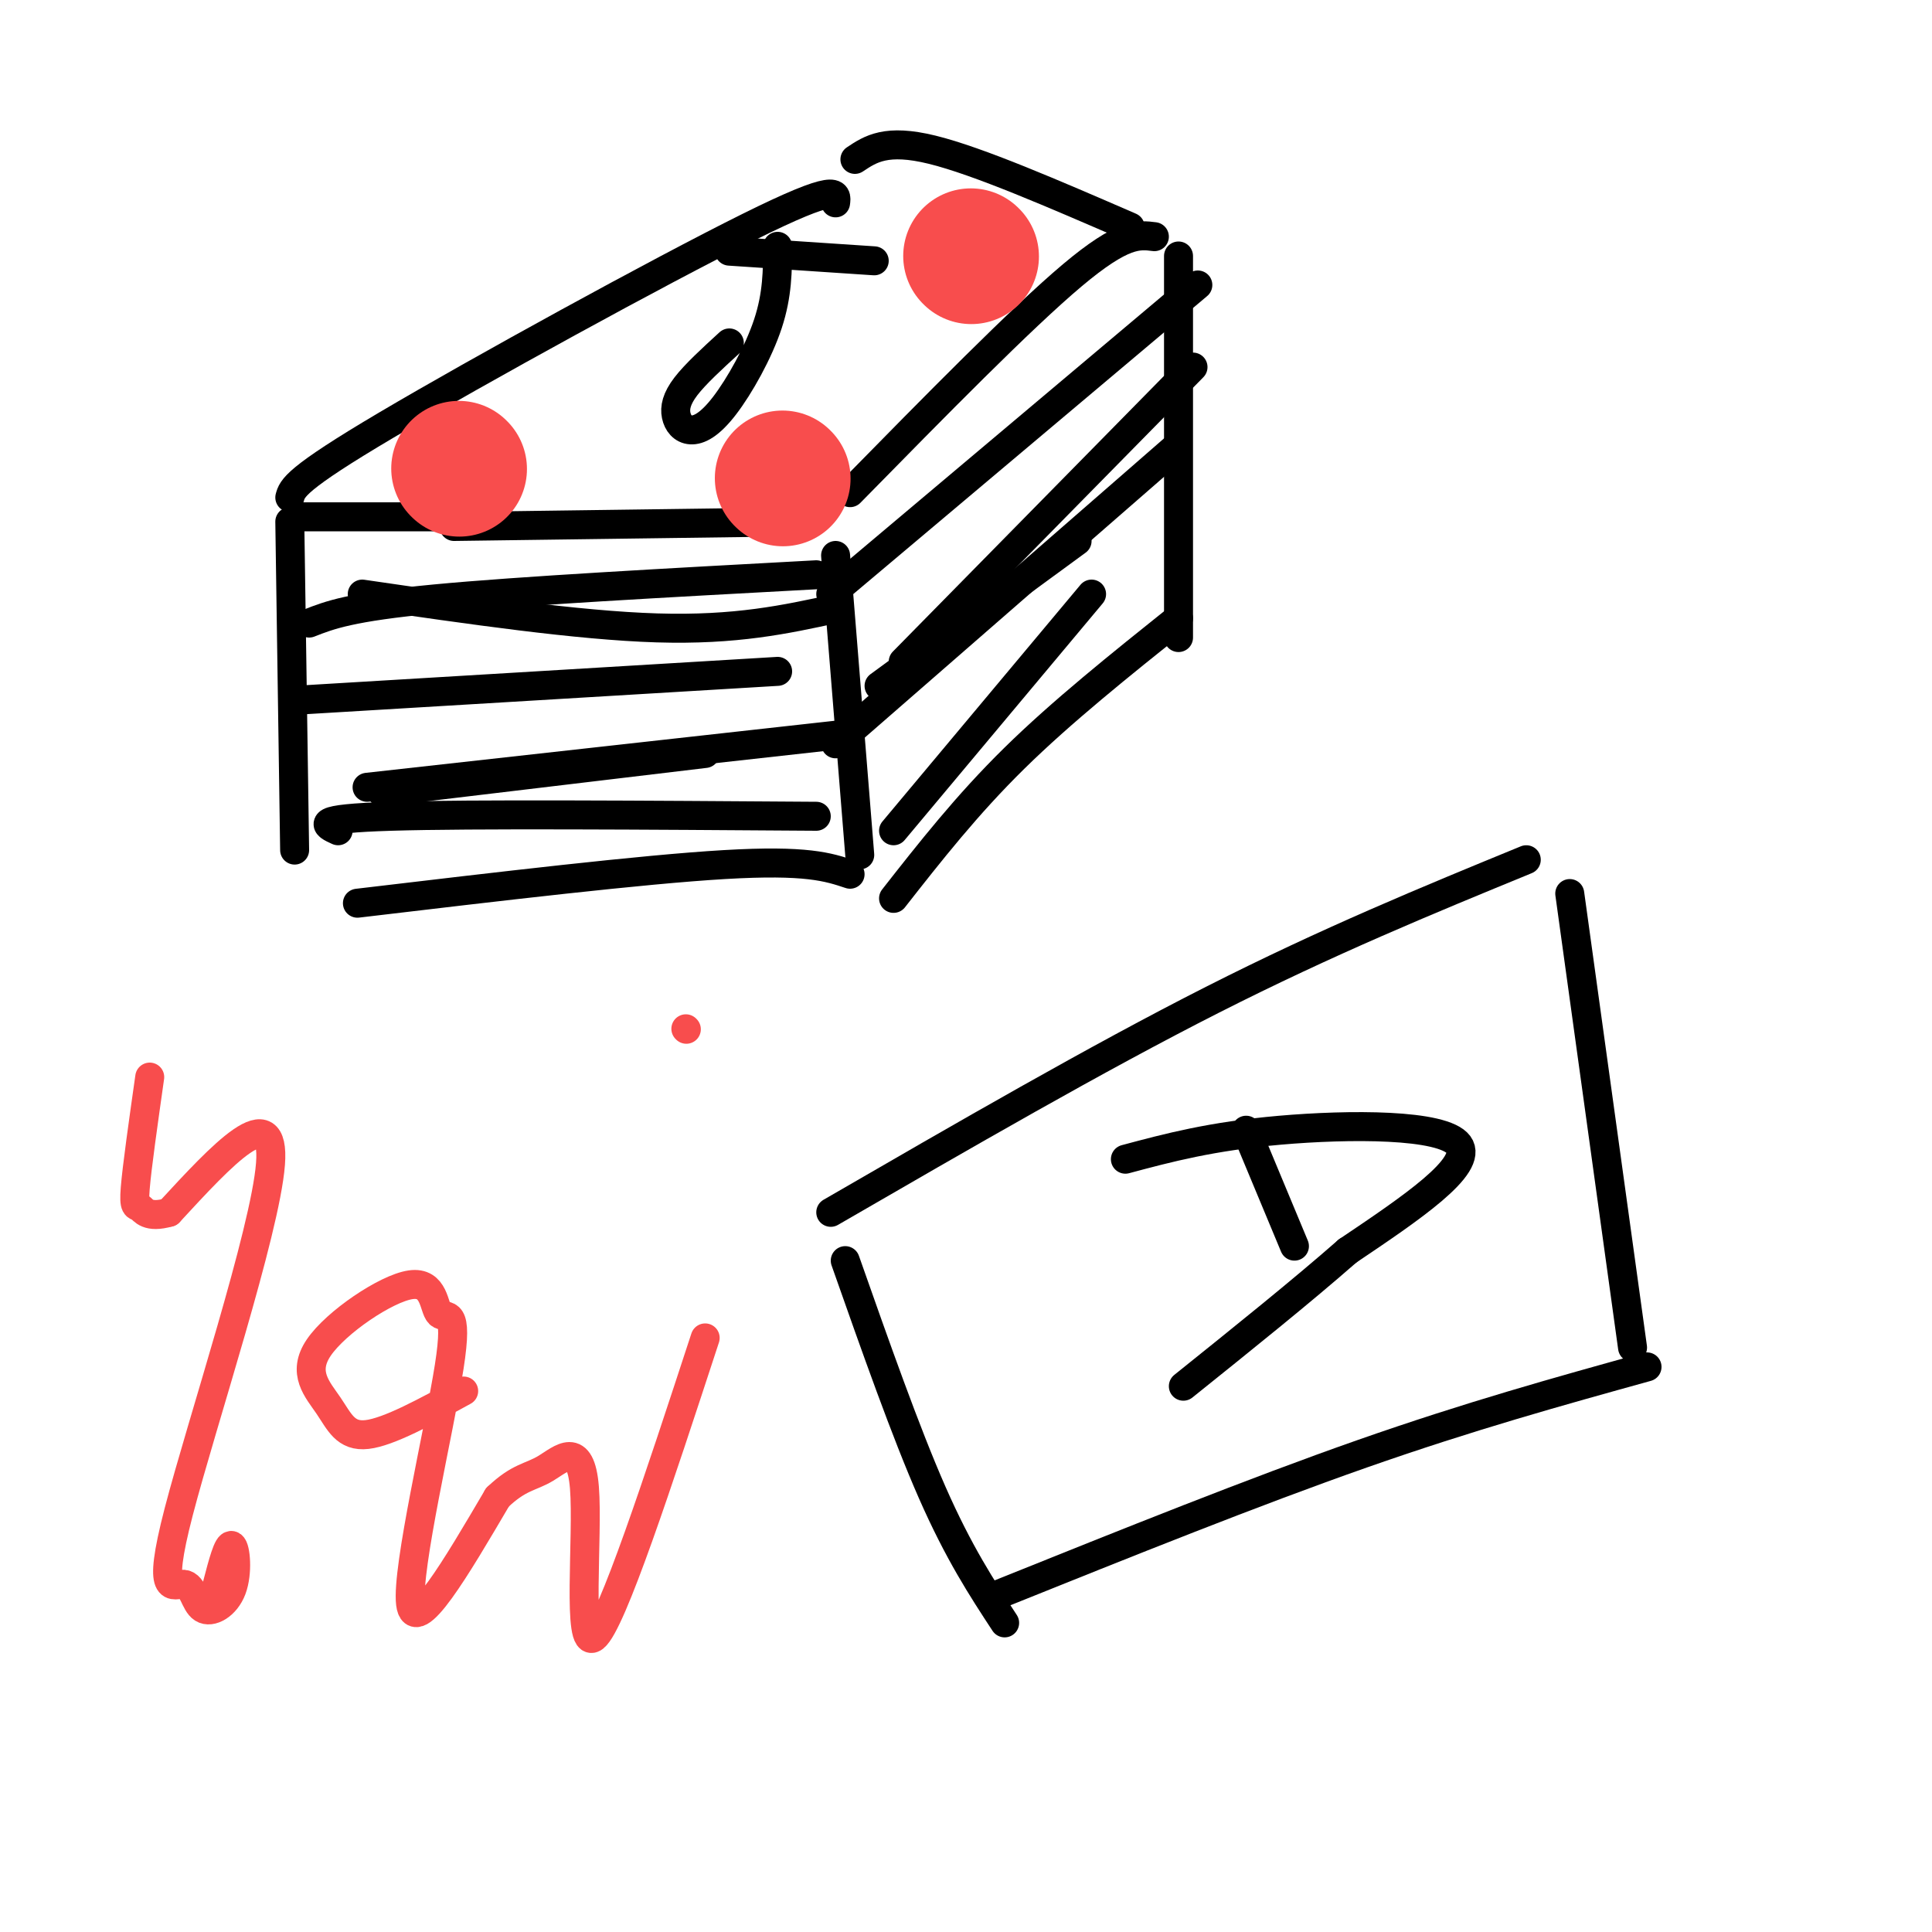
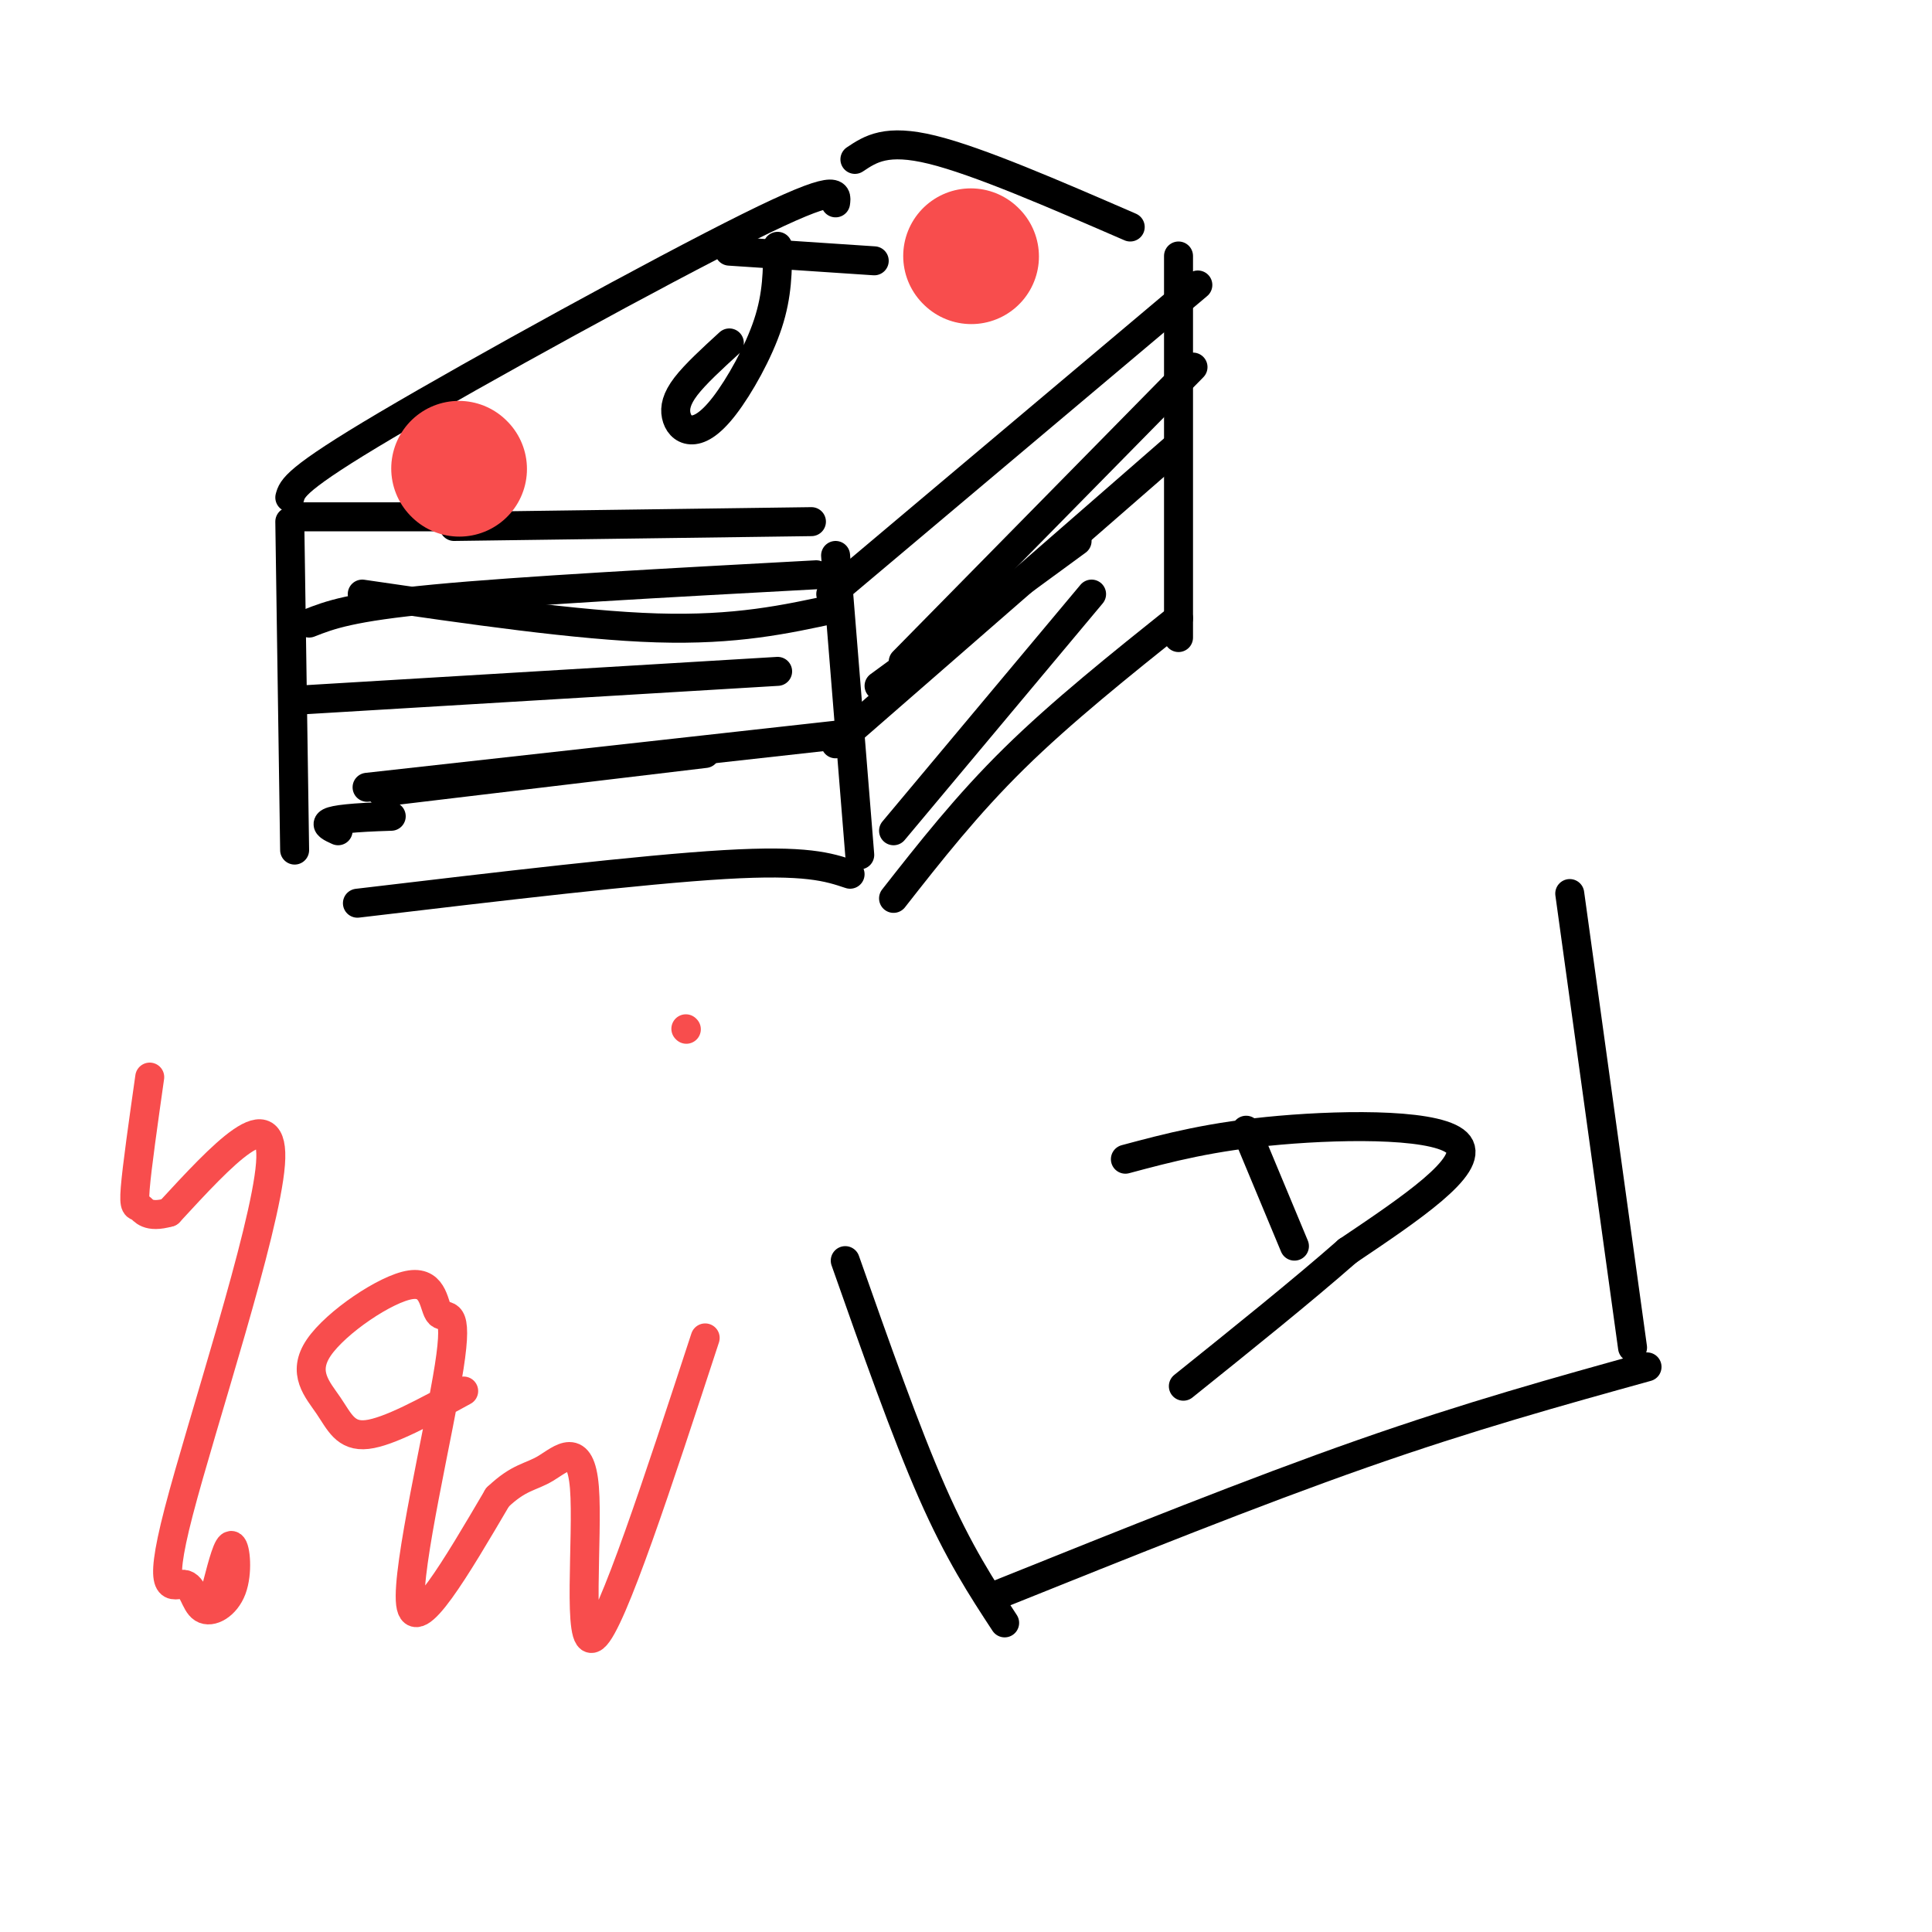
<svg xmlns="http://www.w3.org/2000/svg" viewBox="0 0 400 400" version="1.1">
  <g fill="none" stroke="rgb(0,0,0)" stroke-width="6" stroke-linecap="round" stroke-linejoin="round">
    <path d="M60,108c0.000,0.000 1.000,68.000 1,68" />
    <path d="M60,103c0.511,-1.889 1.022,-3.778 20,-15c18.978,-11.222 56.422,-31.778 75,-41c18.578,-9.222 18.289,-7.111 18,-5" />
    <path d="M63,107c0.000,0.000 34.000,0.000 34,0" />
    <path d="M94,109c0.000,0.000 74.000,-1.000 74,-1" />
    <path d="M74,187c29.500,-3.500 59.000,-7.000 76,-8c17.000,-1.000 21.500,0.500 26,2" />
    <path d="M173,115c0.000,0.000 5.000,62.000 5,62" />
-     <path d="M176,102c17.750,-18.083 35.500,-36.167 46,-45c10.500,-8.833 13.750,-8.417 17,-8" />
    <path d="M177,33c3.250,-2.167 6.500,-4.333 16,-2c9.500,2.333 25.250,9.167 41,16" />
    <path d="M185,186c7.583,-9.667 15.167,-19.333 25,-29c9.833,-9.667 21.917,-19.333 34,-29" />
    <path d="M244,53c0.000,0.000 0.000,79.000 0,79" />
-     <path d="M172,251c27.500,-15.917 55.000,-31.833 79,-44c24.000,-12.167 44.500,-20.583 65,-29" />
    <path d="M175,261c6.250,17.750 12.500,35.500 18,48c5.500,12.500 10.250,19.750 15,27" />
    <path d="M207,330c26.333,-10.583 52.667,-21.167 75,-29c22.333,-7.833 40.667,-12.917 59,-18" />
    <path d="M325,185c0.000,0.000 13.000,94.000 13,94" />
    <path d="M233,240c8.889,-2.378 17.778,-4.756 32,-6c14.222,-1.244 33.778,-1.356 37,3c3.222,4.356 -9.889,13.178 -23,22" />
    <path d="M279,259c-9.500,8.333 -21.750,18.167 -34,28" />
    <path d="M258,234c0.000,0.000 10.000,24.000 10,24" />
    <path d="M64,129c4.250,-1.667 8.500,-3.333 26,-5c17.500,-1.667 48.250,-3.333 79,-5" />
    <path d="M61,145c0.000,0.000 100.000,-6.000 100,-6" />
-     <path d="M70,172c-2.750,-1.250 -5.500,-2.500 11,-3c16.500,-0.500 52.250,-0.250 88,0" />
+     <path d="M70,172c-2.750,-1.250 -5.500,-2.500 11,-3" />
    <path d="M76,163c0.000,0.000 99.000,-11.000 99,-11" />
    <path d="M75,123c22.333,3.250 44.667,6.500 61,7c16.333,0.500 26.667,-1.750 37,-4" />
    <path d="M79,164c0.000,0.000 67.000,-8.000 67,-8" />
    <path d="M172,123c0.000,0.000 76.000,-64.000 76,-64" />
    <path d="M173,154c0.000,0.000 70.000,-61.000 70,-61" />
    <path d="M185,172c0.000,0.000 41.000,-49.000 41,-49" />
    <path d="M187,137c0.000,0.000 60.000,-61.000 60,-61" />
    <path d="M182,142c0.000,0.000 41.000,-30.000 41,-30" />
    <path d="M161,51c-0.014,5.004 -0.027,10.009 -2,16c-1.973,5.991 -5.904,12.970 -9,17c-3.096,4.030 -5.356,5.111 -7,5c-1.644,-0.111 -2.674,-1.415 -3,-3c-0.326,-1.585 0.050,-3.453 2,-6c1.950,-2.547 5.475,-5.774 9,-9" />
    <path d="M151,52c0.000,0.000 30.000,2.000 30,2" />
  </g>
  <g fill="none" stroke="rgb(248,77,77)" stroke-width="28" stroke-linecap="round" stroke-linejoin="round">
    <path d="M201,53c0.000,0.000 0.100,0.100 0.1,0.1" />
    <path d="M95,97c0.000,0.000 0.100,0.100 0.1,0.1" />
-     <path d="M162,99c0.000,0.000 0.100,0.100 0.1,0.1" />
  </g>
  <g fill="none" stroke="rgb(248,77,77)" stroke-width="6" stroke-linecap="round" stroke-linejoin="round">
    <path d="M45,328c1.103,-4.229 2.206,-8.457 3,-8c0.794,0.457 1.279,5.601 0,9c-1.279,3.399 -4.323,5.055 -6,4c-1.677,-1.055 -1.985,-4.819 -4,-5c-2.015,-0.181 -5.735,3.220 -1,-15c4.735,-18.220 17.924,-58.063 19,-72c1.076,-13.937 -9.962,-1.969 -21,10" />
    <path d="M35,251c-4.512,1.286 -5.292,-0.500 -6,-1c-0.708,-0.500 -1.345,0.286 -1,-4c0.345,-4.286 1.673,-13.643 3,-23" />
    <path d="M96,288c-7.752,4.240 -15.504,8.480 -20,9c-4.496,0.520 -5.736,-2.678 -8,-6c-2.264,-3.322 -5.553,-6.766 -2,-12c3.553,-5.234 13.949,-12.256 19,-13c5.051,-0.744 4.756,4.790 6,6c1.244,1.210 4.027,-1.905 2,11c-2.027,12.905 -8.865,41.830 -8,49c0.865,7.170 9.432,-7.415 18,-22" />
    <path d="M103,310c4.523,-4.313 6.831,-4.094 10,-6c3.169,-1.906 7.199,-5.936 8,4c0.801,9.936 -1.628,33.839 2,31c3.628,-2.839 13.314,-32.419 23,-62" />
    <path d="M142,213c0.000,0.000 0.100,0.100 0.1,0.1" />
  </g>
</svg>